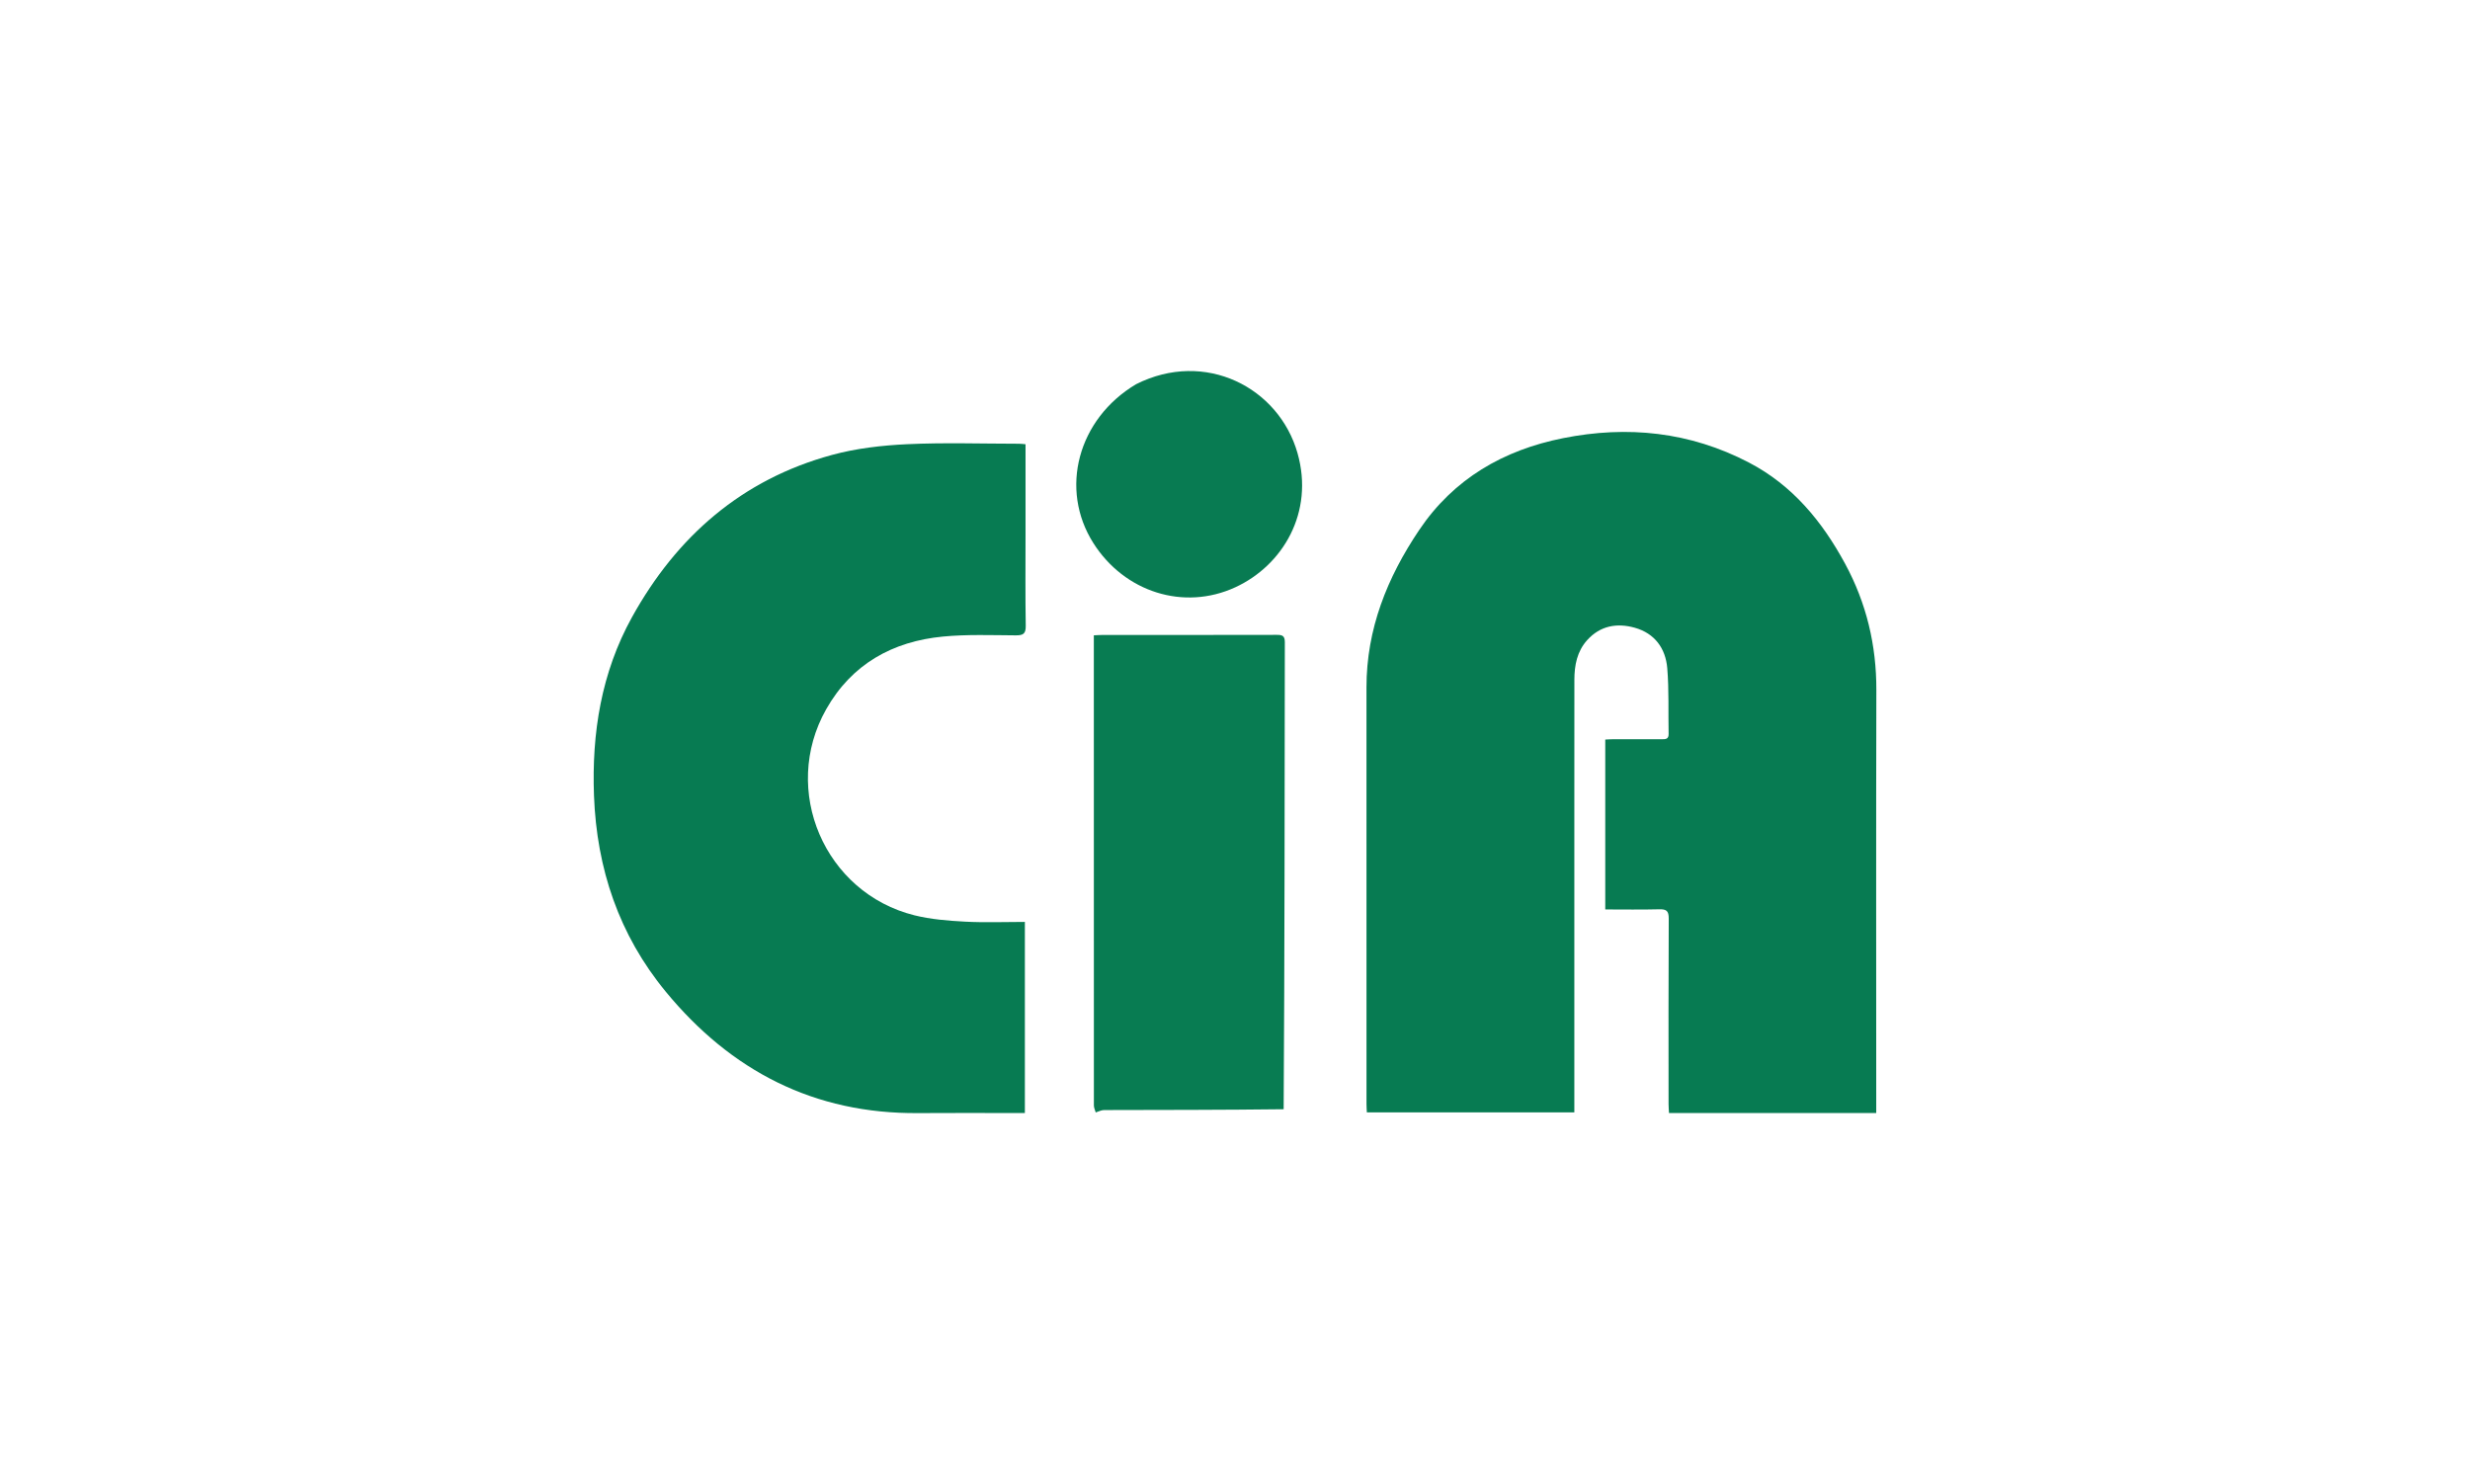
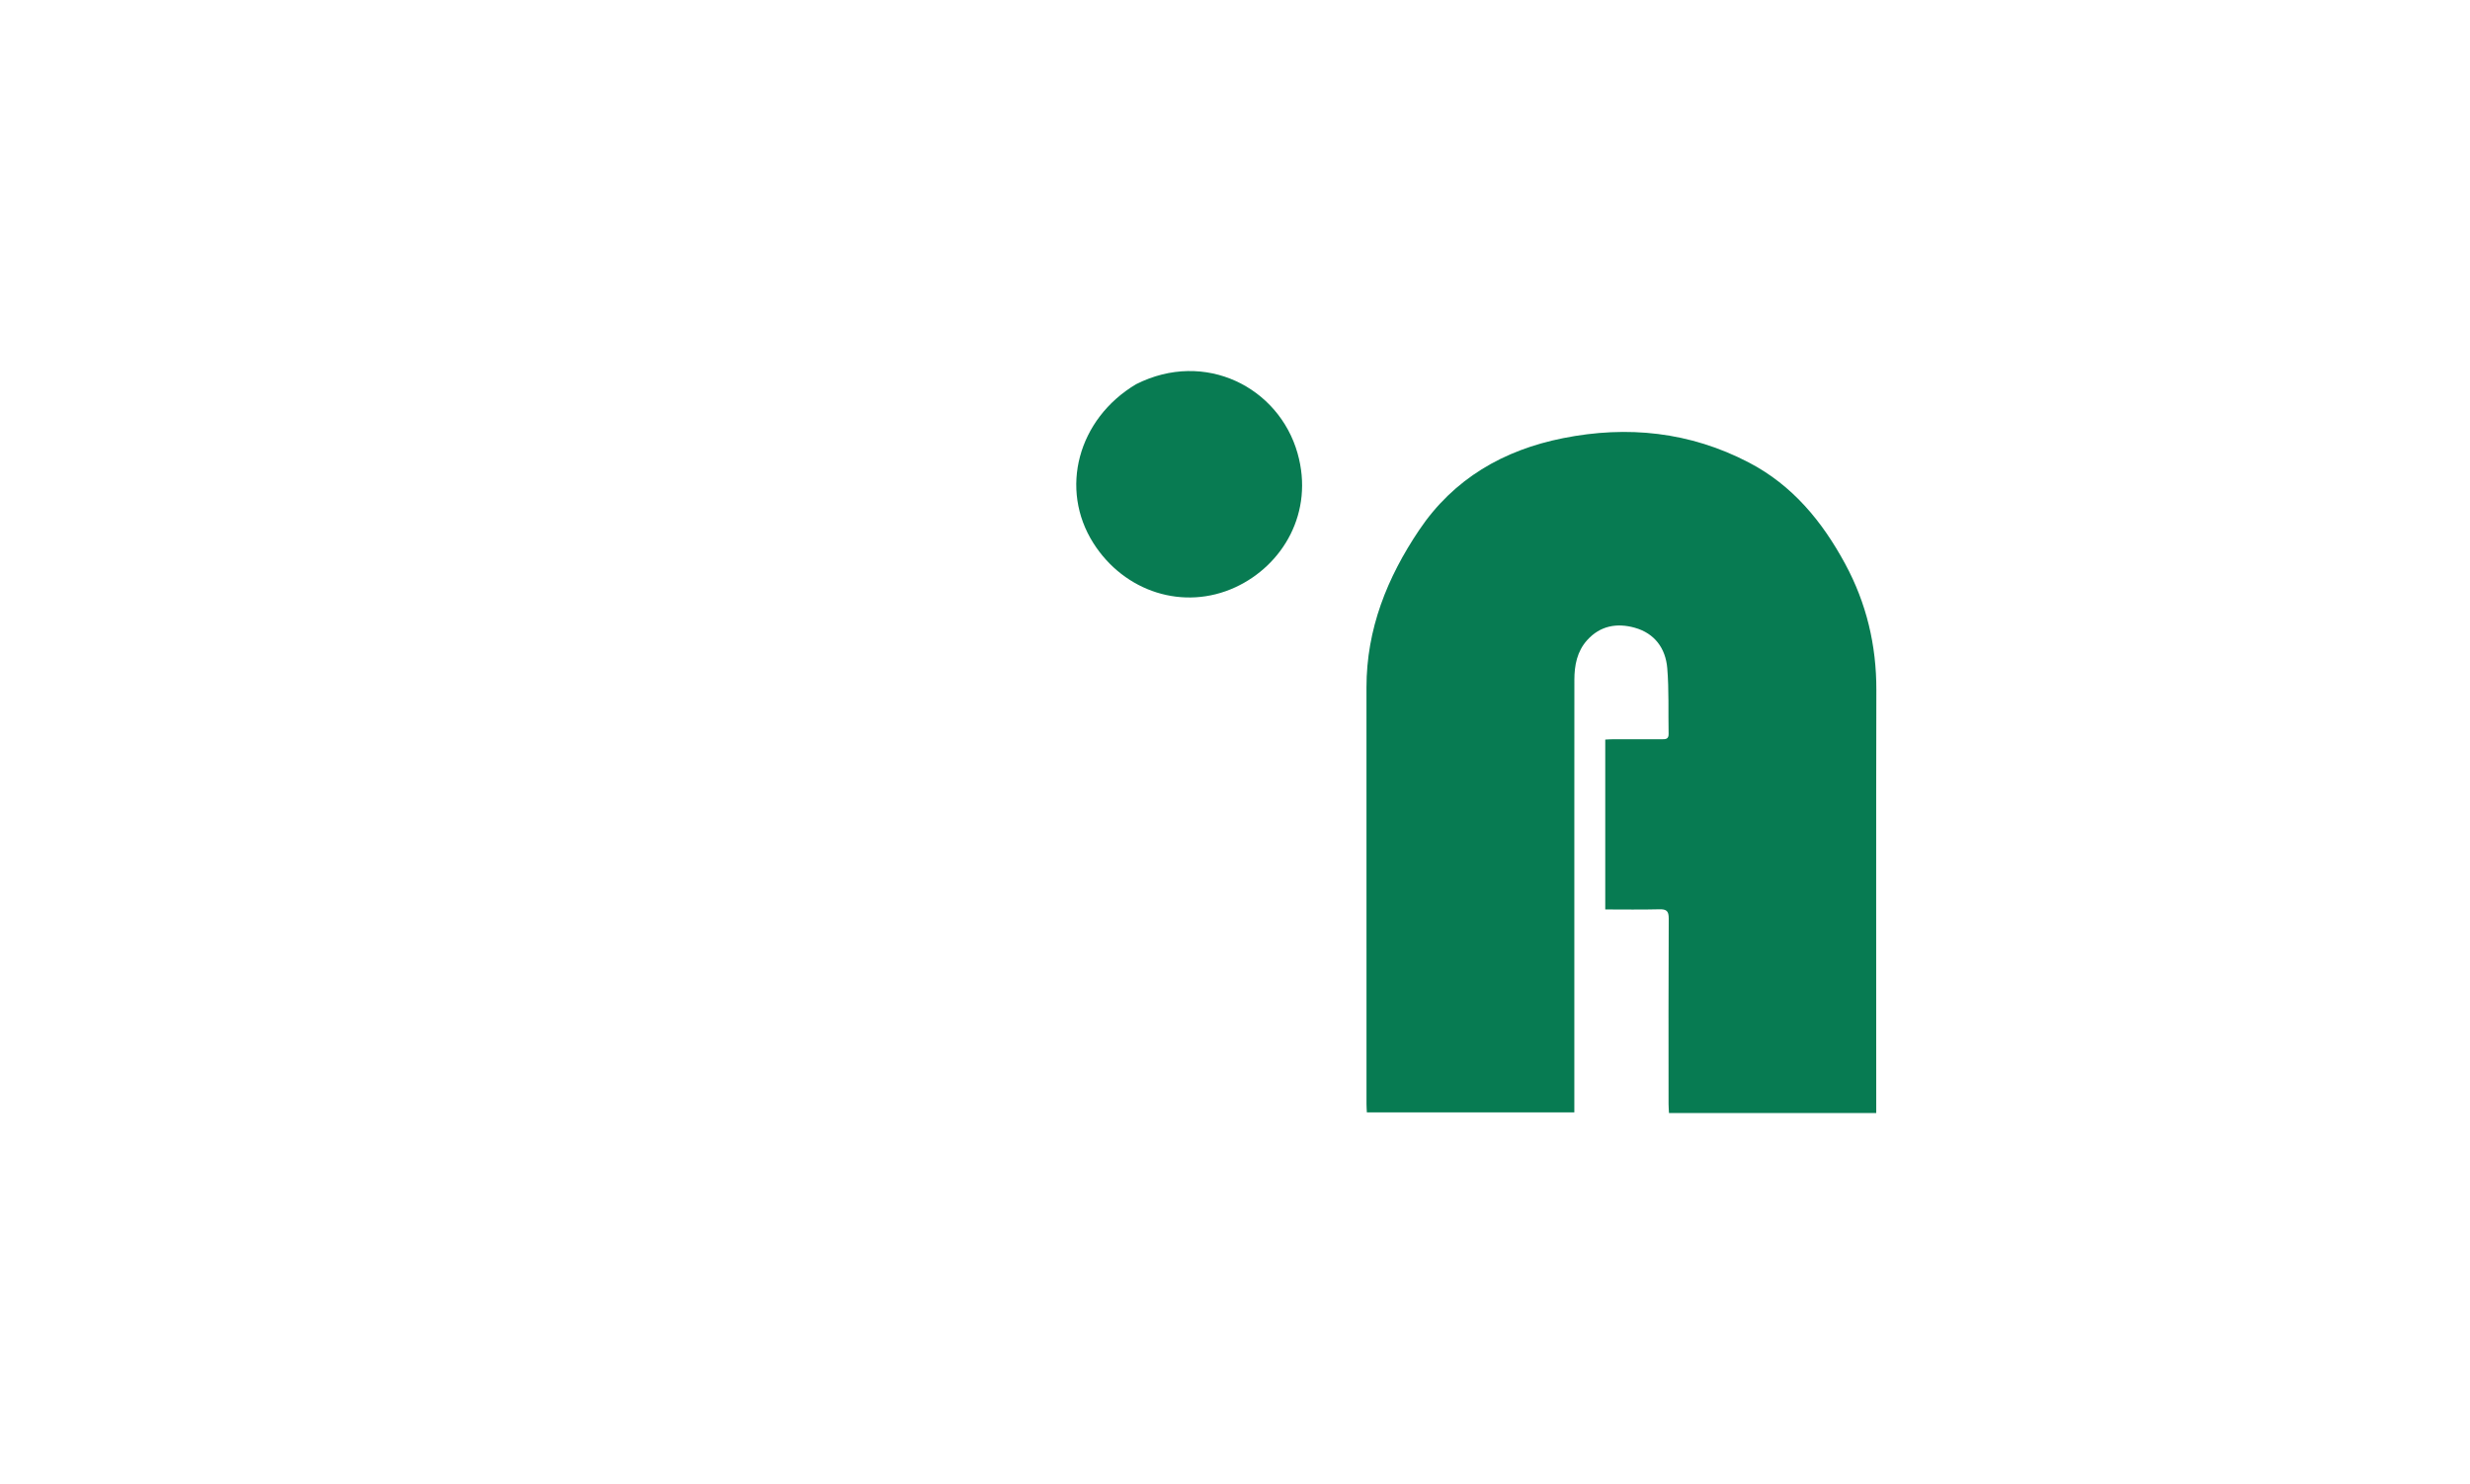
<svg xmlns="http://www.w3.org/2000/svg" width="233" height="140" viewBox="0 0 233 140" fill="none">
  <path d="M170.127 104.995C165.876 104.995 161.702 104.995 157.439 104.995C157.423 104.675 157.399 104.41 157.399 104.146C157.397 98.314 157.383 92.482 157.415 86.65C157.419 85.925 157.197 85.756 156.52 85.774C154.841 85.817 153.159 85.788 151.427 85.788C151.427 80.422 151.427 75.134 151.427 69.763C151.668 69.752 151.911 69.733 152.153 69.732C153.689 69.729 155.224 69.727 156.76 69.733C157.114 69.734 157.413 69.731 157.403 69.236C157.362 67.168 157.446 65.09 157.276 63.033C157.121 61.152 156.079 59.737 154.209 59.214C152.537 58.746 150.949 59.014 149.714 60.391C148.765 61.45 148.517 62.756 148.514 64.121C148.504 68.615 148.51 73.109 148.51 77.603C148.509 86.313 148.51 95.023 148.51 103.733C148.51 104.11 148.51 104.486 148.51 104.929C141.986 104.929 135.508 104.929 128.938 104.929C128.927 104.685 128.905 104.419 128.905 104.154C128.903 91.05 128.906 77.947 128.902 64.844C128.9 59.339 130.854 54.488 133.866 50.008C137.129 45.153 141.829 42.454 147.44 41.334C153.516 40.121 159.408 40.727 164.978 43.631C169.093 45.777 171.889 49.183 174.055 53.182C176.064 56.892 177.01 60.86 177 65.094C176.969 78.071 176.989 91.048 176.989 104.025C176.989 104.321 176.989 104.617 176.989 104.995C174.669 104.995 172.436 104.995 170.127 104.995Z" fill="#077B52" />
-   <path d="M96.74 50.468C96.74 53.372 96.713 56.2 96.76 59.027C96.772 59.783 96.526 59.937 95.823 59.933C93.534 59.92 91.229 59.83 88.957 60.047C84.193 60.502 80.341 62.65 77.935 66.906C73.622 74.536 77.783 84.231 86.263 86.342C87.811 86.727 89.439 86.854 91.038 86.94C92.892 87.04 94.755 86.964 96.678 86.964C96.678 92.988 96.678 98.948 96.678 104.995C96.384 104.995 96.114 104.995 95.844 104.995C92.773 104.995 89.701 104.973 86.63 104.999C76.815 105.083 68.966 101.034 62.795 93.537C58.389 88.183 56.289 81.947 56.032 75.052C55.811 69.145 56.725 63.451 59.608 58.235C63.83 50.598 69.983 45.227 78.487 42.913C80.771 42.291 83.189 42.015 85.56 41.902C89.077 41.736 92.607 41.857 96.132 41.858C96.302 41.858 96.473 41.883 96.74 41.904C96.74 44.757 96.74 47.575 96.74 50.468Z" fill="#077B52" />
-   <path d="M103.361 104.937C103.301 104.718 103.188 104.499 103.188 104.28C103.181 89.743 103.182 75.206 103.183 60.669C103.183 60.447 103.183 60.225 103.183 59.931C103.494 59.917 103.738 59.897 103.982 59.897C109.467 59.895 114.953 59.9 120.439 59.887C120.95 59.886 121.202 59.96 121.201 60.578C121.181 75.241 121.182 89.903 121.09 104.635C115.383 104.703 109.766 104.699 104.149 104.712C103.886 104.712 103.623 104.859 103.361 104.937Z" fill="#087C52" />
  <path d="M107.163 36.245C113.684 32.956 120.641 36.548 122.4 42.754C123.981 48.328 121.02 53.329 116.529 55.399C111.66 57.643 106.068 55.843 103.142 51.235C99.91 46.144 101.667 39.528 107.163 36.245Z" fill="#087B52" />
</svg>